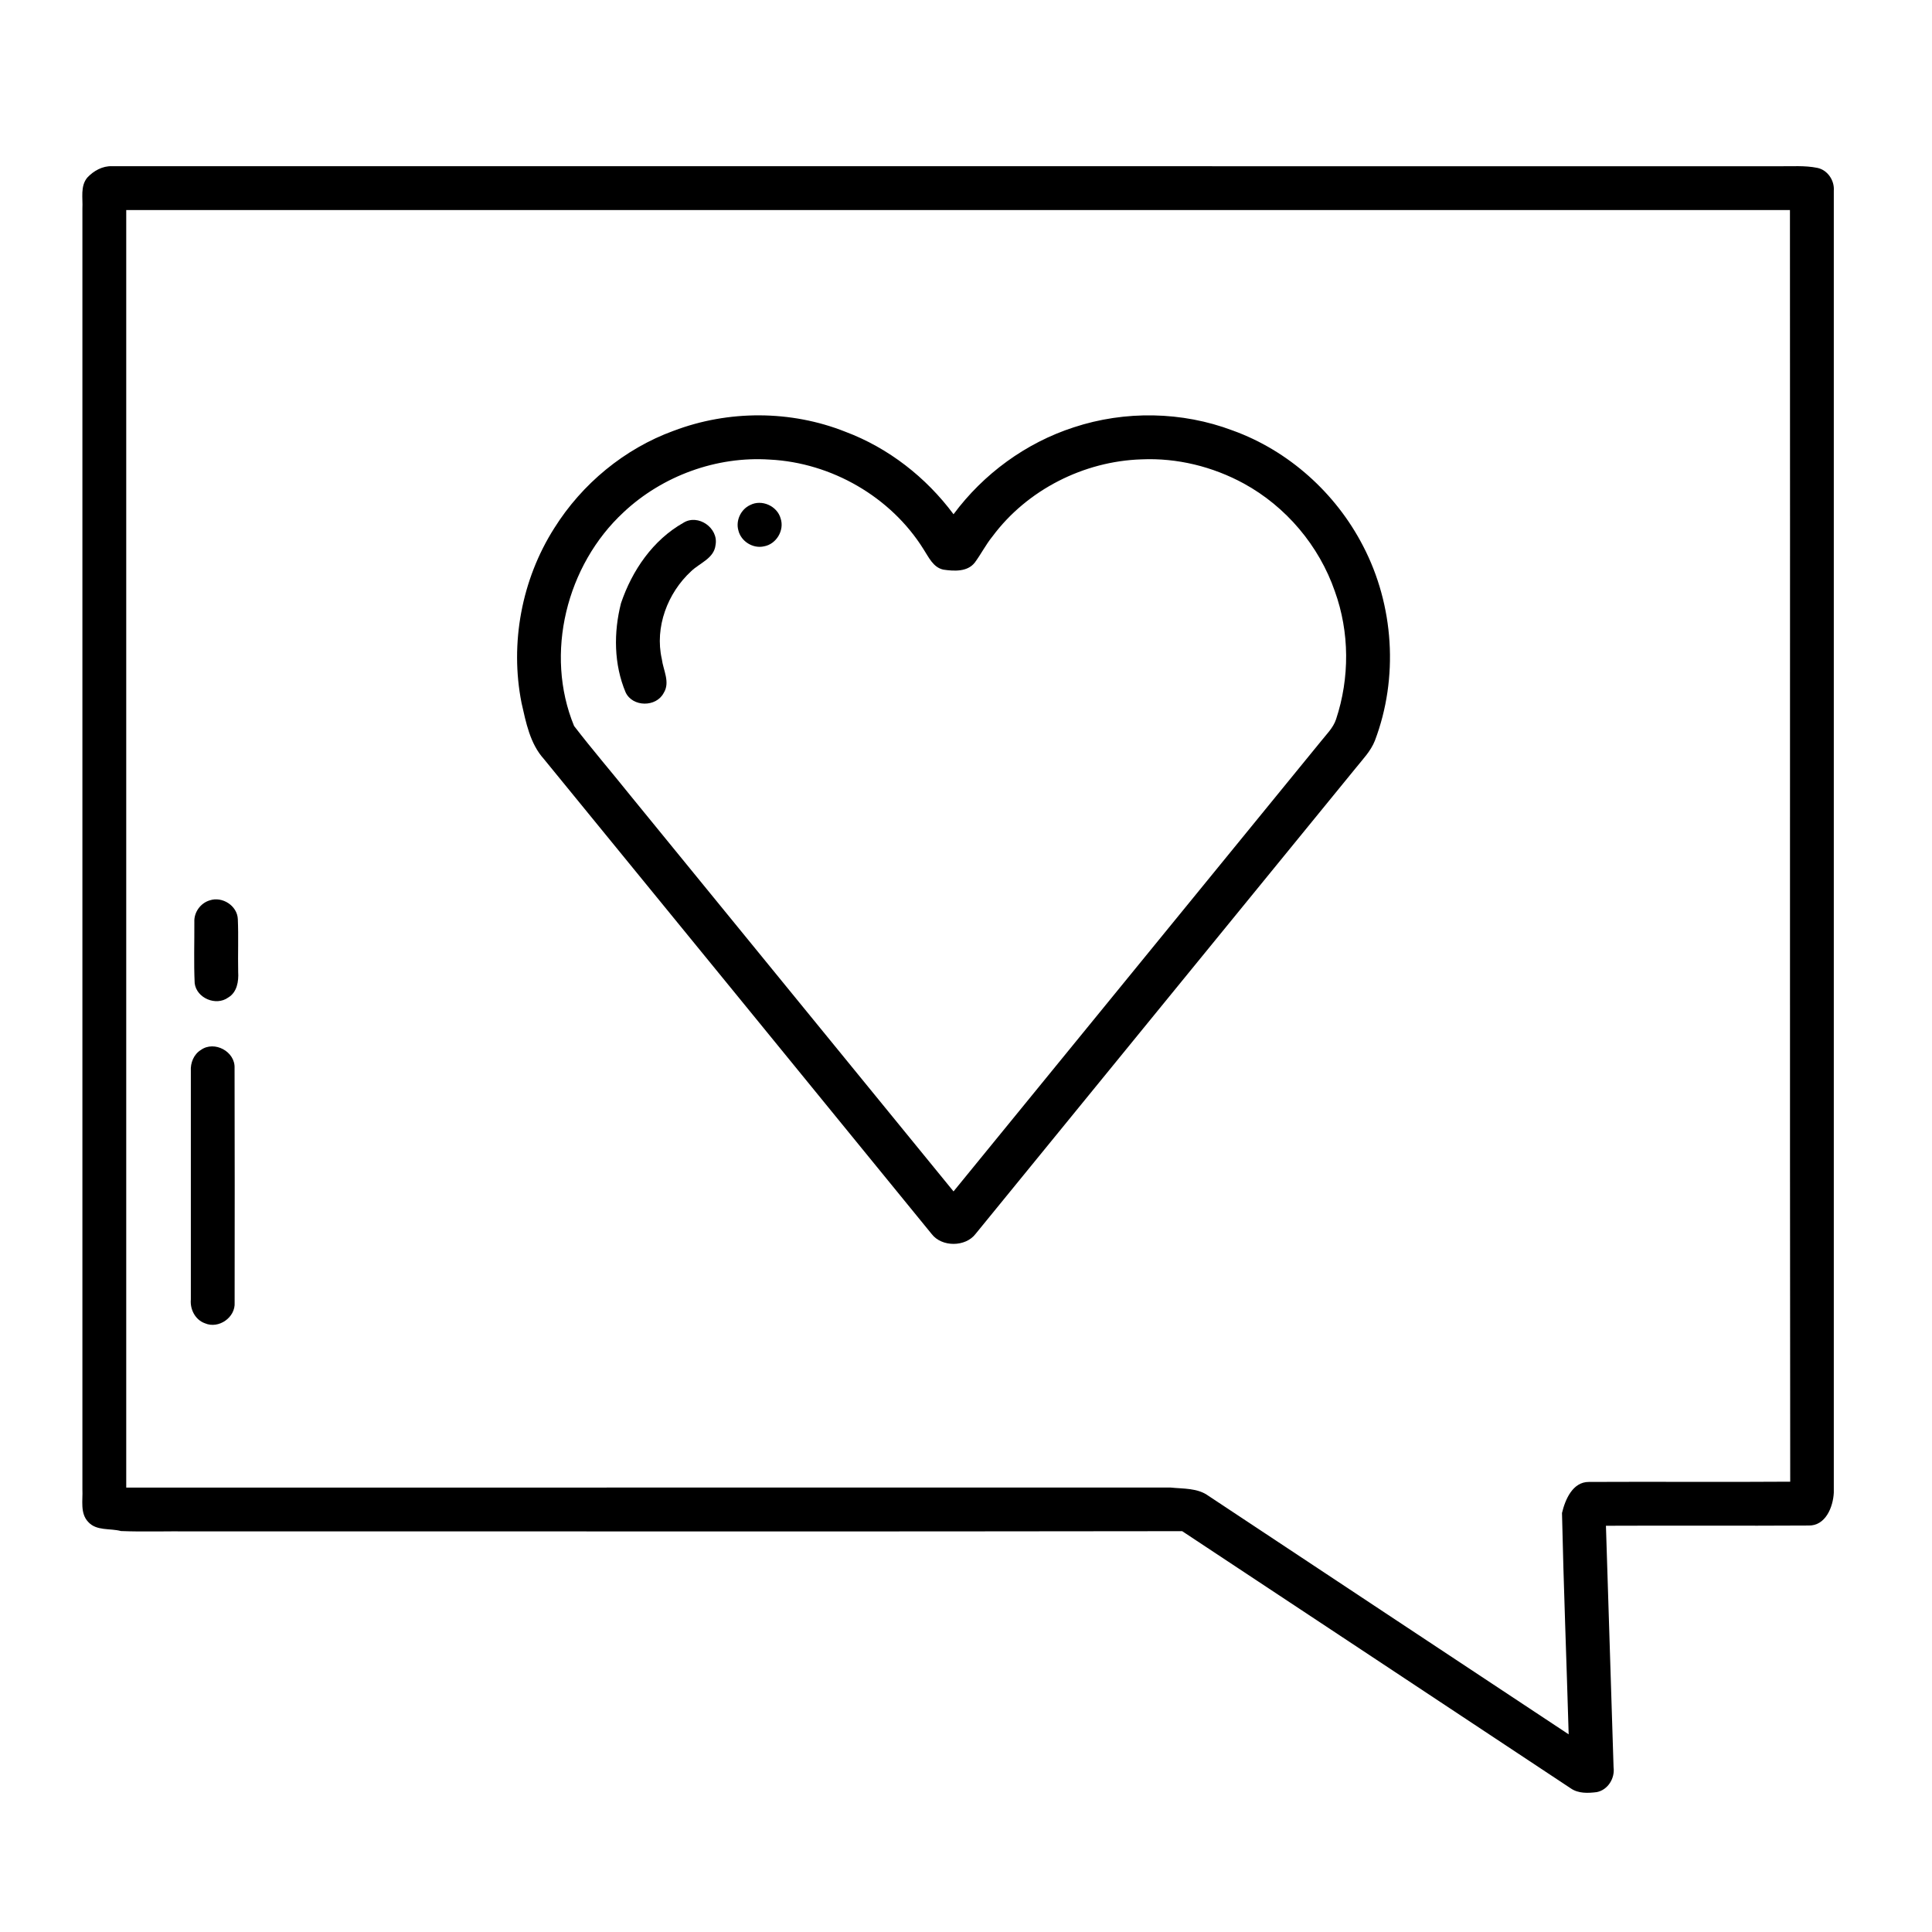
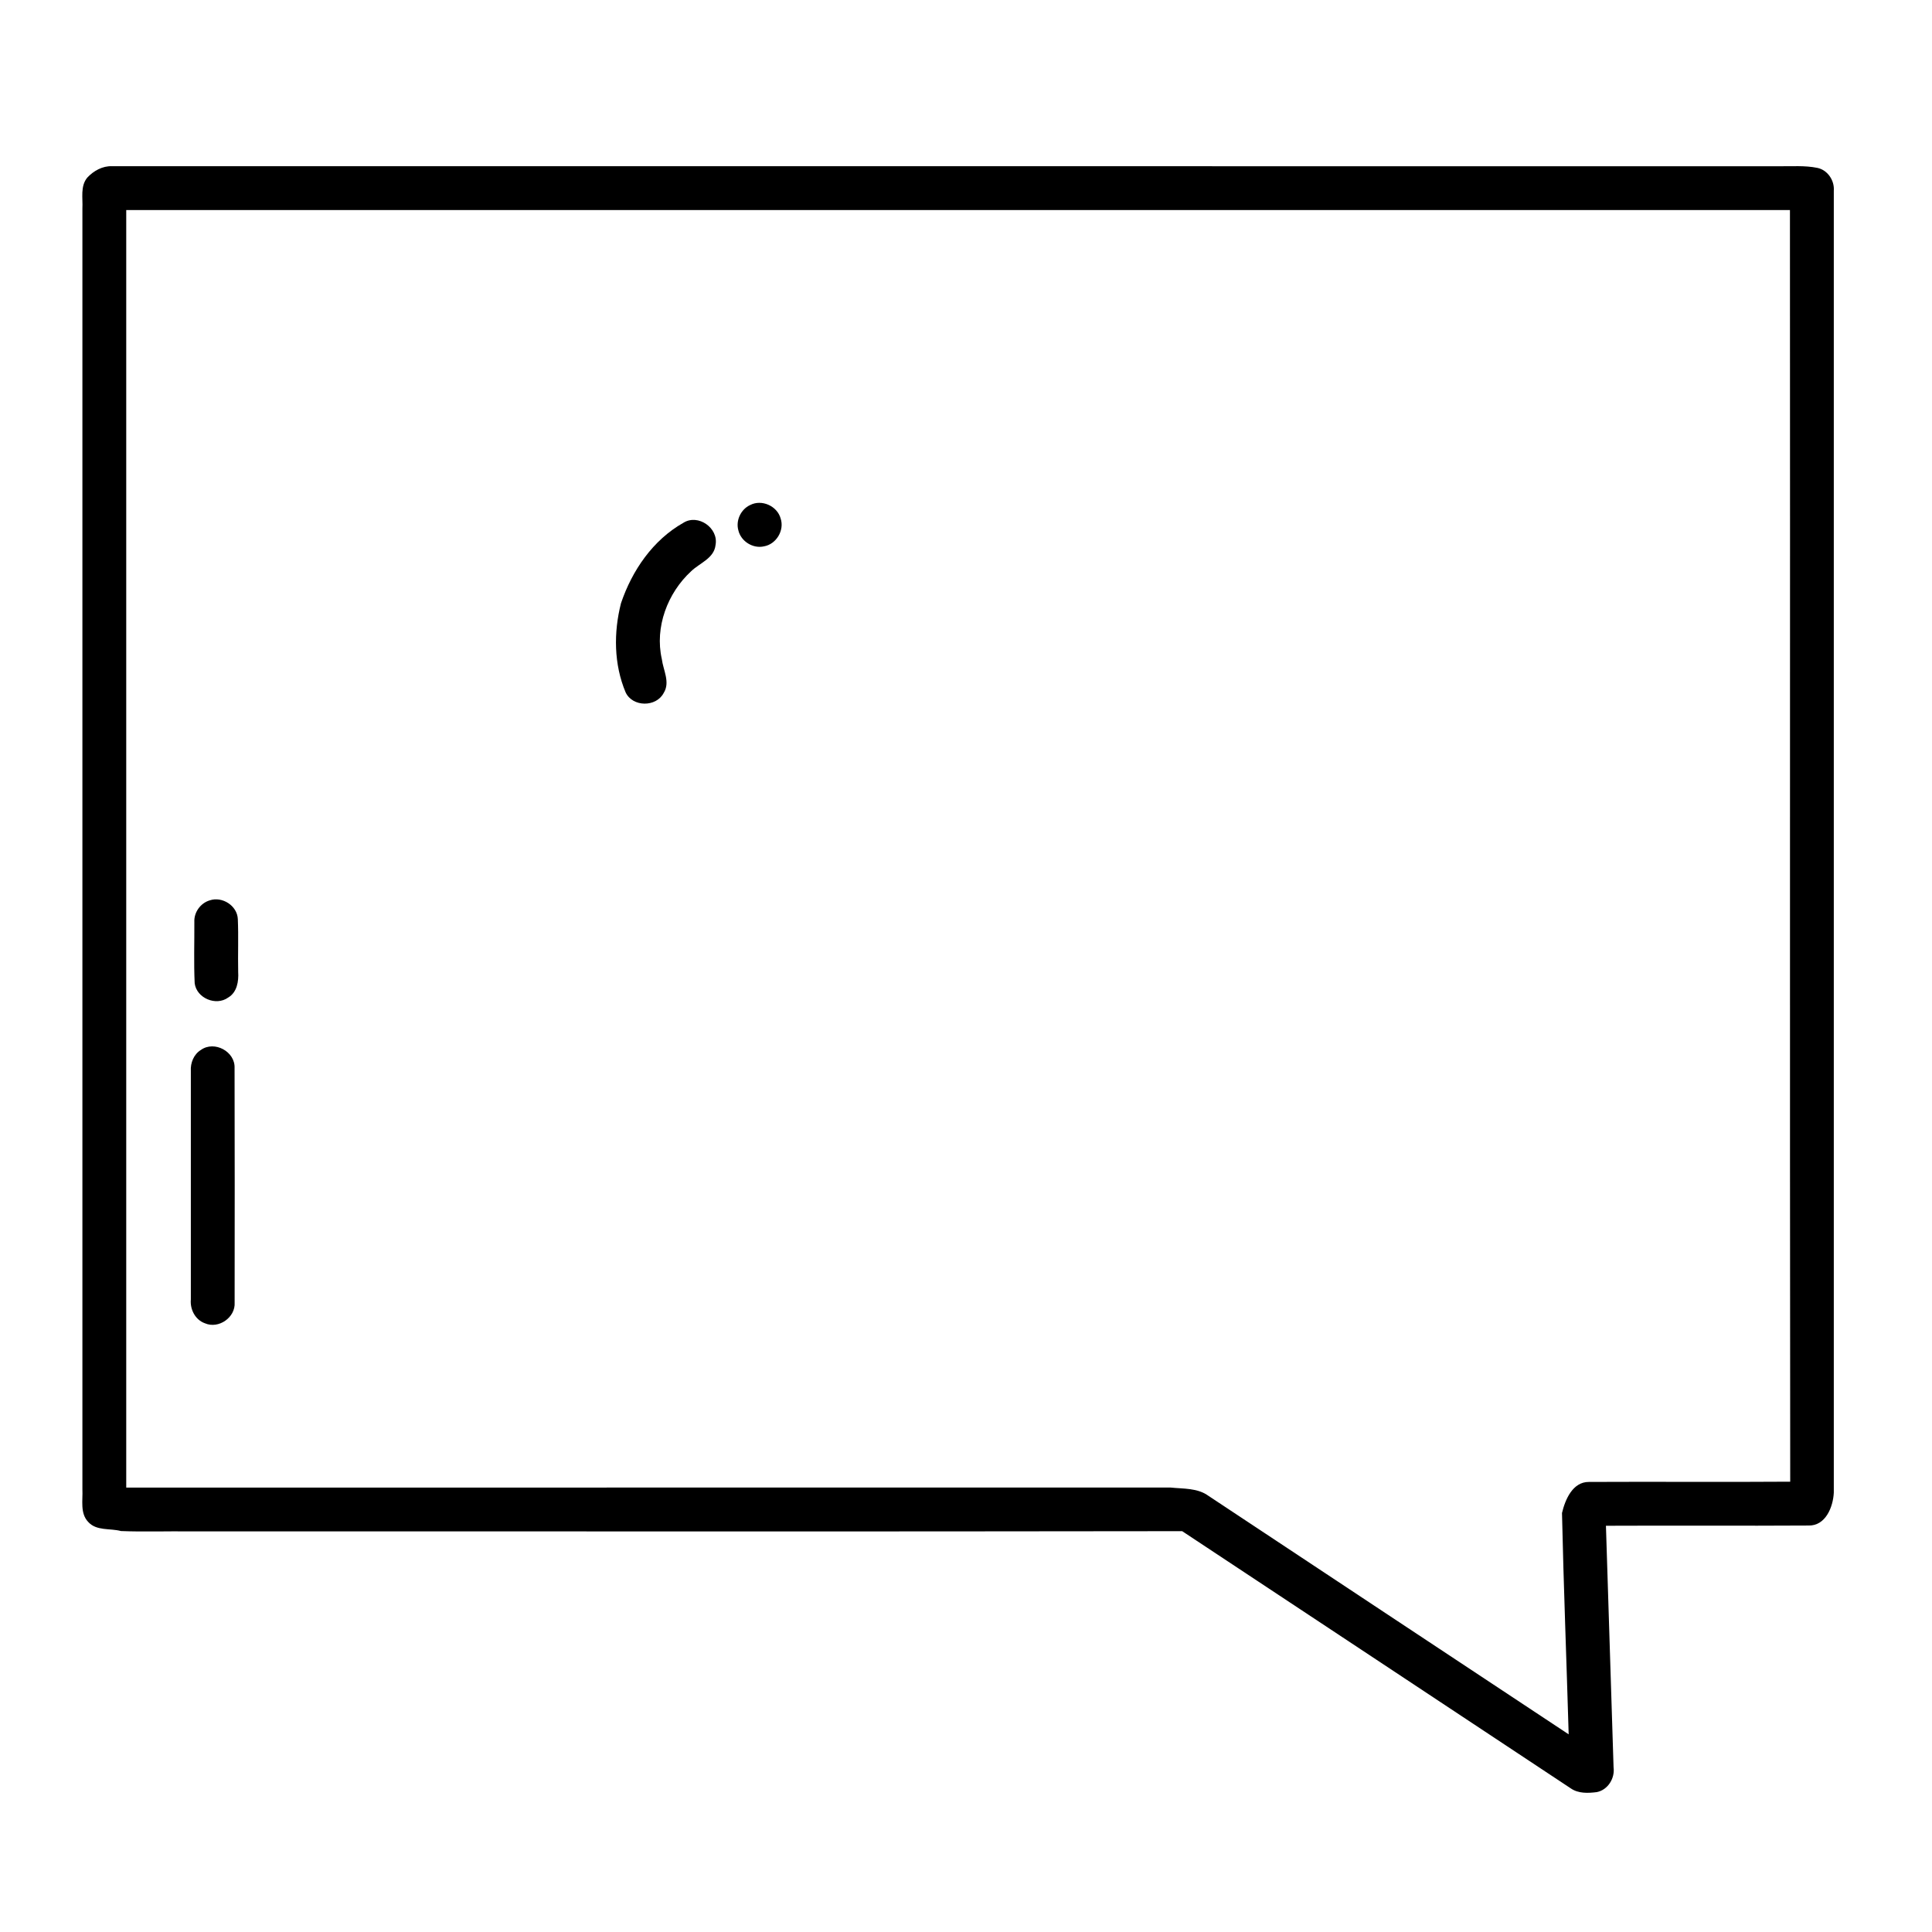
<svg xmlns="http://www.w3.org/2000/svg" fill="#000000" width="800px" height="800px" version="1.1" viewBox="144 144 512 512">
  <g>
    <path d="m167.13 191.07c1.676-1.801 4.047-3.125 6.559-3.023 147.24 0.016 294.49 0 441.73 0.008 3.398 0.055 6.84-0.25 10.195 0.434 2.719 0.559 4.578 3.332 4.363 6.062 0.008 115 0.008 230.01 0 345.01-0.18 3.805-2.18 8.852-6.719 8.719-17.891 0.109-35.781-0.023-53.668 0.062 0.688 21.336 1.332 42.684 2.023 64.023 0.387 2.906-1.504 5.977-4.441 6.562-2.312 0.297-4.891 0.402-6.891-0.984-34.34-22.703-68.637-45.48-102.99-68.168-87.555 0.141-175.11 0.023-262.66 0.062-6.184-0.086-12.383 0.156-18.57-0.094-2.875-0.781-6.481 0.023-8.672-2.402-2.227-2.316-1.402-5.773-1.551-8.656 0.008-113.14 0.016-226.29 0-339.44 0.148-2.723-0.605-5.898 1.293-8.176m10.324 8.594c-0.008 112.86 0 225.71 0 338.56 92.254 0 184.51 0.008 276.76-0.008 3.371 0.352 7.148 0.086 10.023 2.188 31.809 21.09 63.645 42.148 95.477 63.215-0.566-19.555-1.344-39.109-1.77-58.656 0.832-3.527 2.816-8.254 7.117-8.234 17.789-0.09 35.578 0.062 53.363-0.066-0.129-112.34 0-224.67-0.07-337-146.96 0.016-293.93-0.008-440.9 0.008z" />
-     <path d="m322.52 258.17c14.496-5.519 31.066-5.488 45.492 0.242 11.422 4.277 21.43 12.105 28.684 21.871 7.93-10.703 19.184-18.934 31.879-23.043 13.574-4.473 28.68-4.215 42.051 0.828 14.852 5.34 27.352 16.59 34.578 30.578 8.223 15.742 9.469 34.996 3.16 51.621-1.086 2.789-3.223 4.953-5.062 7.254-33.574 41.16-67.184 82.293-100.75 123.46-2.664 3.527-8.973 3.559-11.656 0.039-34.242-41.957-68.465-83.934-102.75-125.86-3.695-4.086-4.758-9.695-5.938-14.898-3.121-15.785 0.039-32.707 8.676-46.293 7.356-11.738 18.594-21.047 31.629-25.805m-13.262 21.594c-15.113 13.992-21.012 37.461-13.113 56.637 4.82 6.269 10 12.277 14.941 18.453 28.539 34.965 57.062 69.938 85.617 104.89 32.438-39.715 64.852-79.453 97.281-119.18 1.48-1.891 3.32-3.609 4.094-5.941 3.629-10.938 3.598-23.098-0.332-33.941-4.164-12.047-12.938-22.434-24.121-28.539-8.238-4.488-17.695-6.82-27.09-6.402-15.293 0.473-30.312 8.066-39.477 20.375-1.789 2.188-3.055 4.731-4.727 6.984-1.945 2.496-5.512 2.285-8.309 1.867-2.723-0.566-3.906-3.324-5.277-5.418-8.668-13.887-24.402-22.918-40.711-23.746-14.113-0.953-28.469 4.293-38.777 13.957z" />
    <path d="m342.8 277.84c3.055-1.598 7.176 0.25 8.078 3.566 1.051 3.137-1.156 6.812-4.41 7.379-2.926 0.672-6.102-1.316-6.793-4.227-0.742-2.617 0.66-5.594 3.125-6.719z" />
    <path d="m325.13 282.53c3.883-2.414 9.316 1.387 8.504 5.859-0.367 3.594-4.211 4.805-6.481 7.004-6.254 5.762-9.676 14.82-7.766 23.246 0.363 2.953 2.285 6.156 0.496 9.008-1.992 3.812-8.25 3.766-10.086-0.164-3.133-7.434-3.199-15.891-1.223-23.633 2.938-8.672 8.453-16.75 16.555-21.32z" />
    <path d="m199.57 382.61c3.328-1.133 7.309 1.41 7.457 4.961 0.203 4.656-0.008 9.324 0.094 13.988 0.156 2.504-0.293 5.418-2.66 6.809-3.215 2.316-8.348 0.168-8.867-3.777-0.254-5.418-0.059-10.844-0.09-16.262-0.125-2.547 1.625-4.996 4.066-5.719z" />
    <path d="m197.25 422.24c3.566-2.547 9.105 0.434 8.914 4.801 0.055 20.707 0.039 41.426 0.016 62.129 0.262 3.961-4.234 7.086-7.859 5.519-2.566-0.906-3.992-3.676-3.746-6.309 0.016-20.168 0.008-40.344 0-60.52-0.137-2.188 0.77-4.457 2.676-5.621z" />
  </g>
</svg>